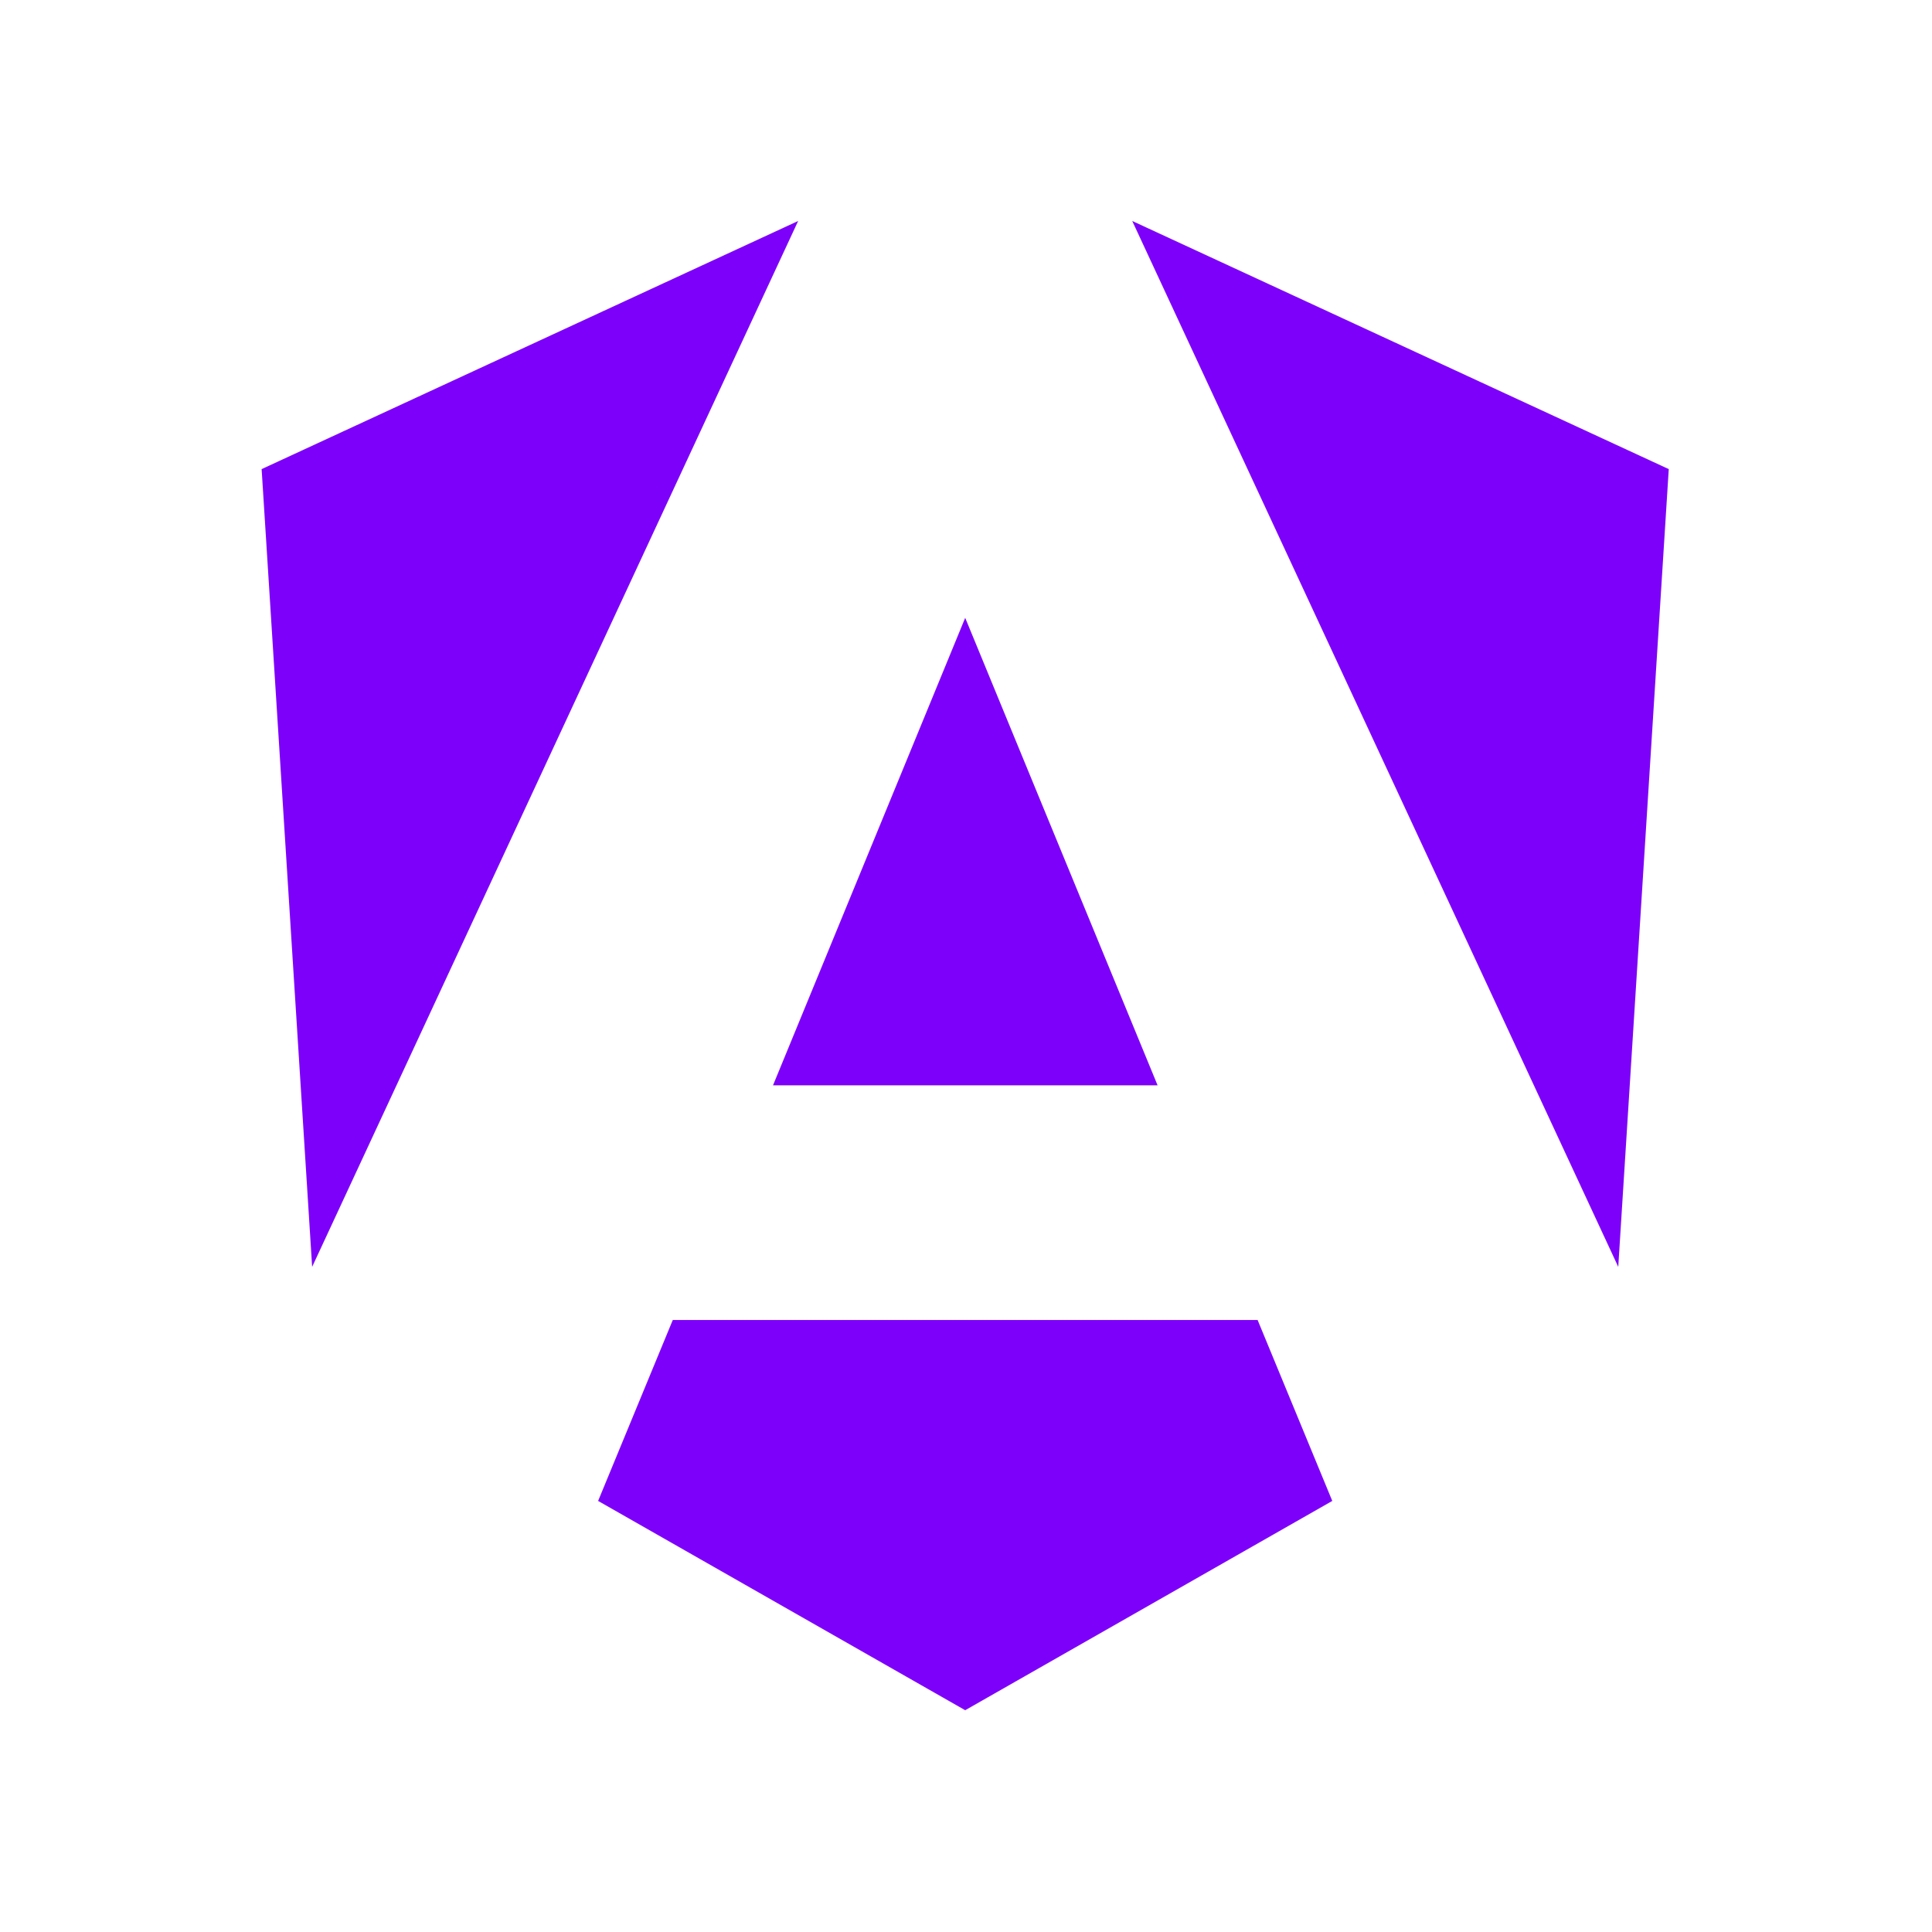
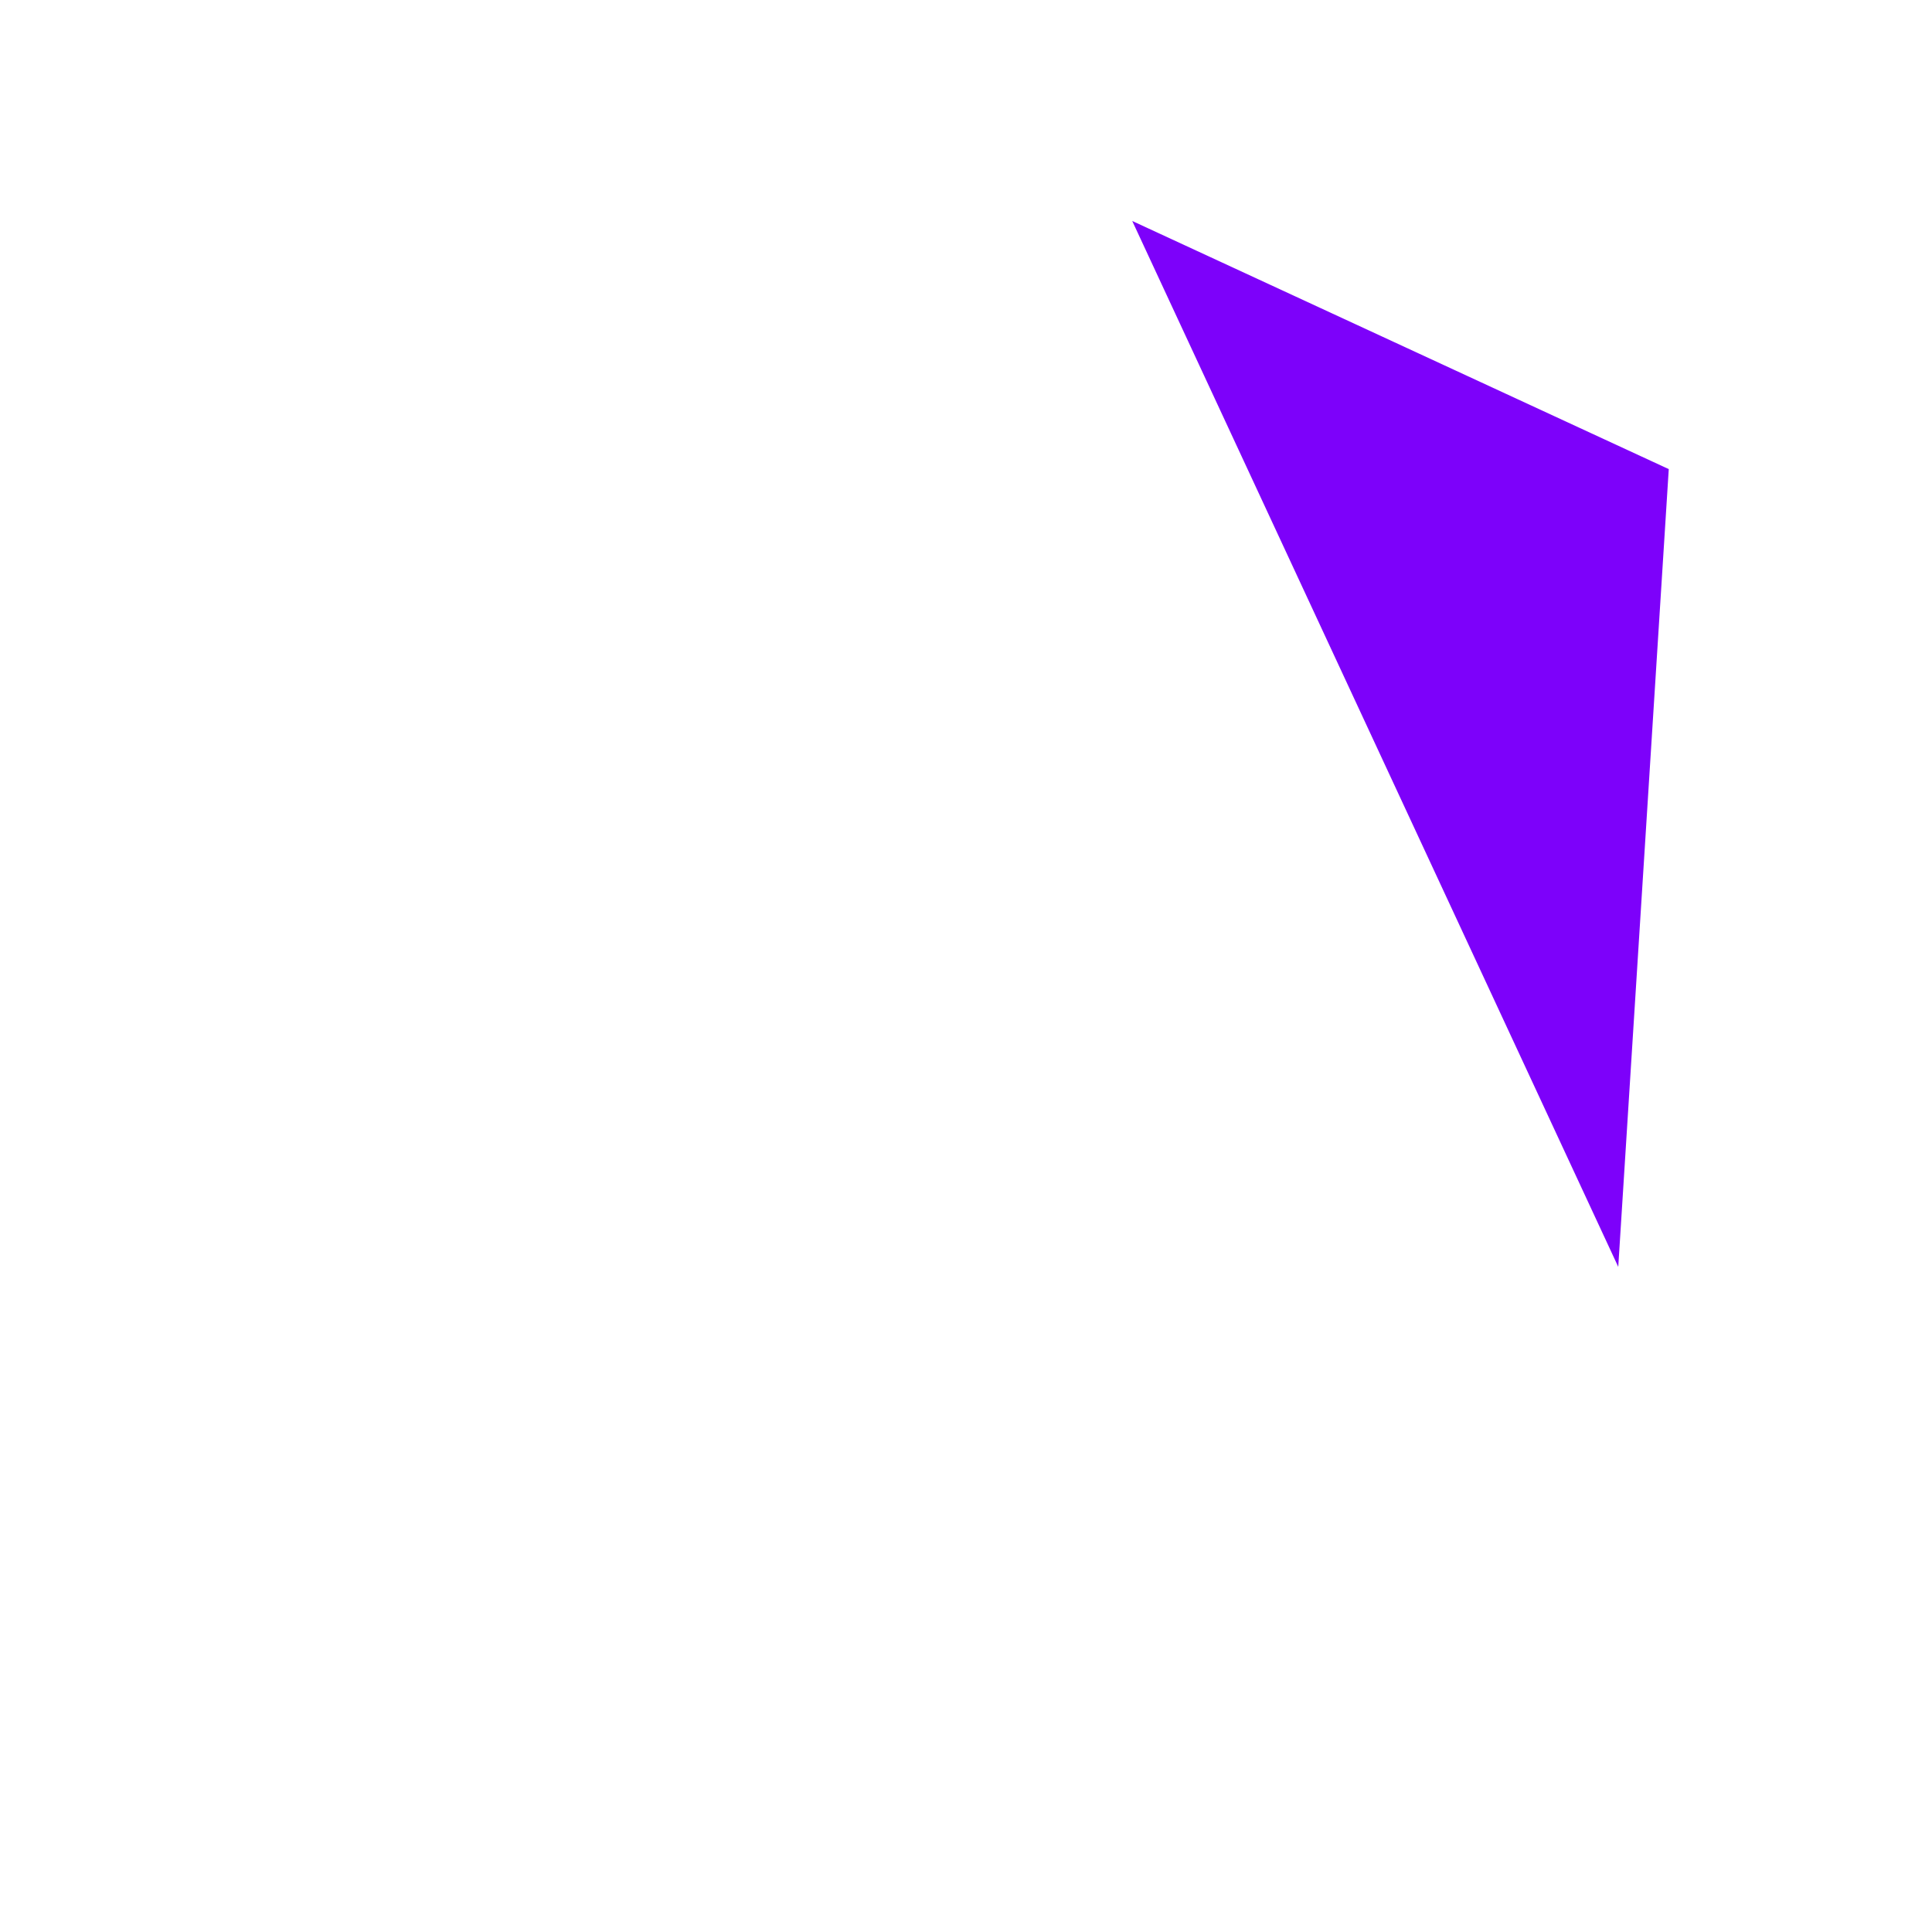
<svg xmlns="http://www.w3.org/2000/svg" version="1.1" id="Layer_1" x="0px" y="0px" width="960px" height="960px" viewBox="0 0 960 960" style="enable-background: new 0 0 960 960" xml:space="preserve">
  <style type="text/css">
    .st0 {
      fill: #7d01fa;
    }
  </style>
  <g>
    <polygon class="st0" points="562.6,109.8 804.1,629.5 829.2,233.1  " />
-     <polygon class="st0" points="624.9,655.9 334.3,655.9 297.2,745.8 479.6,849.8 662,745.8  " />
-     <polygon class="st0" points="384.1,539.3 575.2,539.3 479.6,307  " />
-     <polygon class="st0" points="396.6,109.8 130,233.1 155.1,629.5  " />
  </g>
</svg>